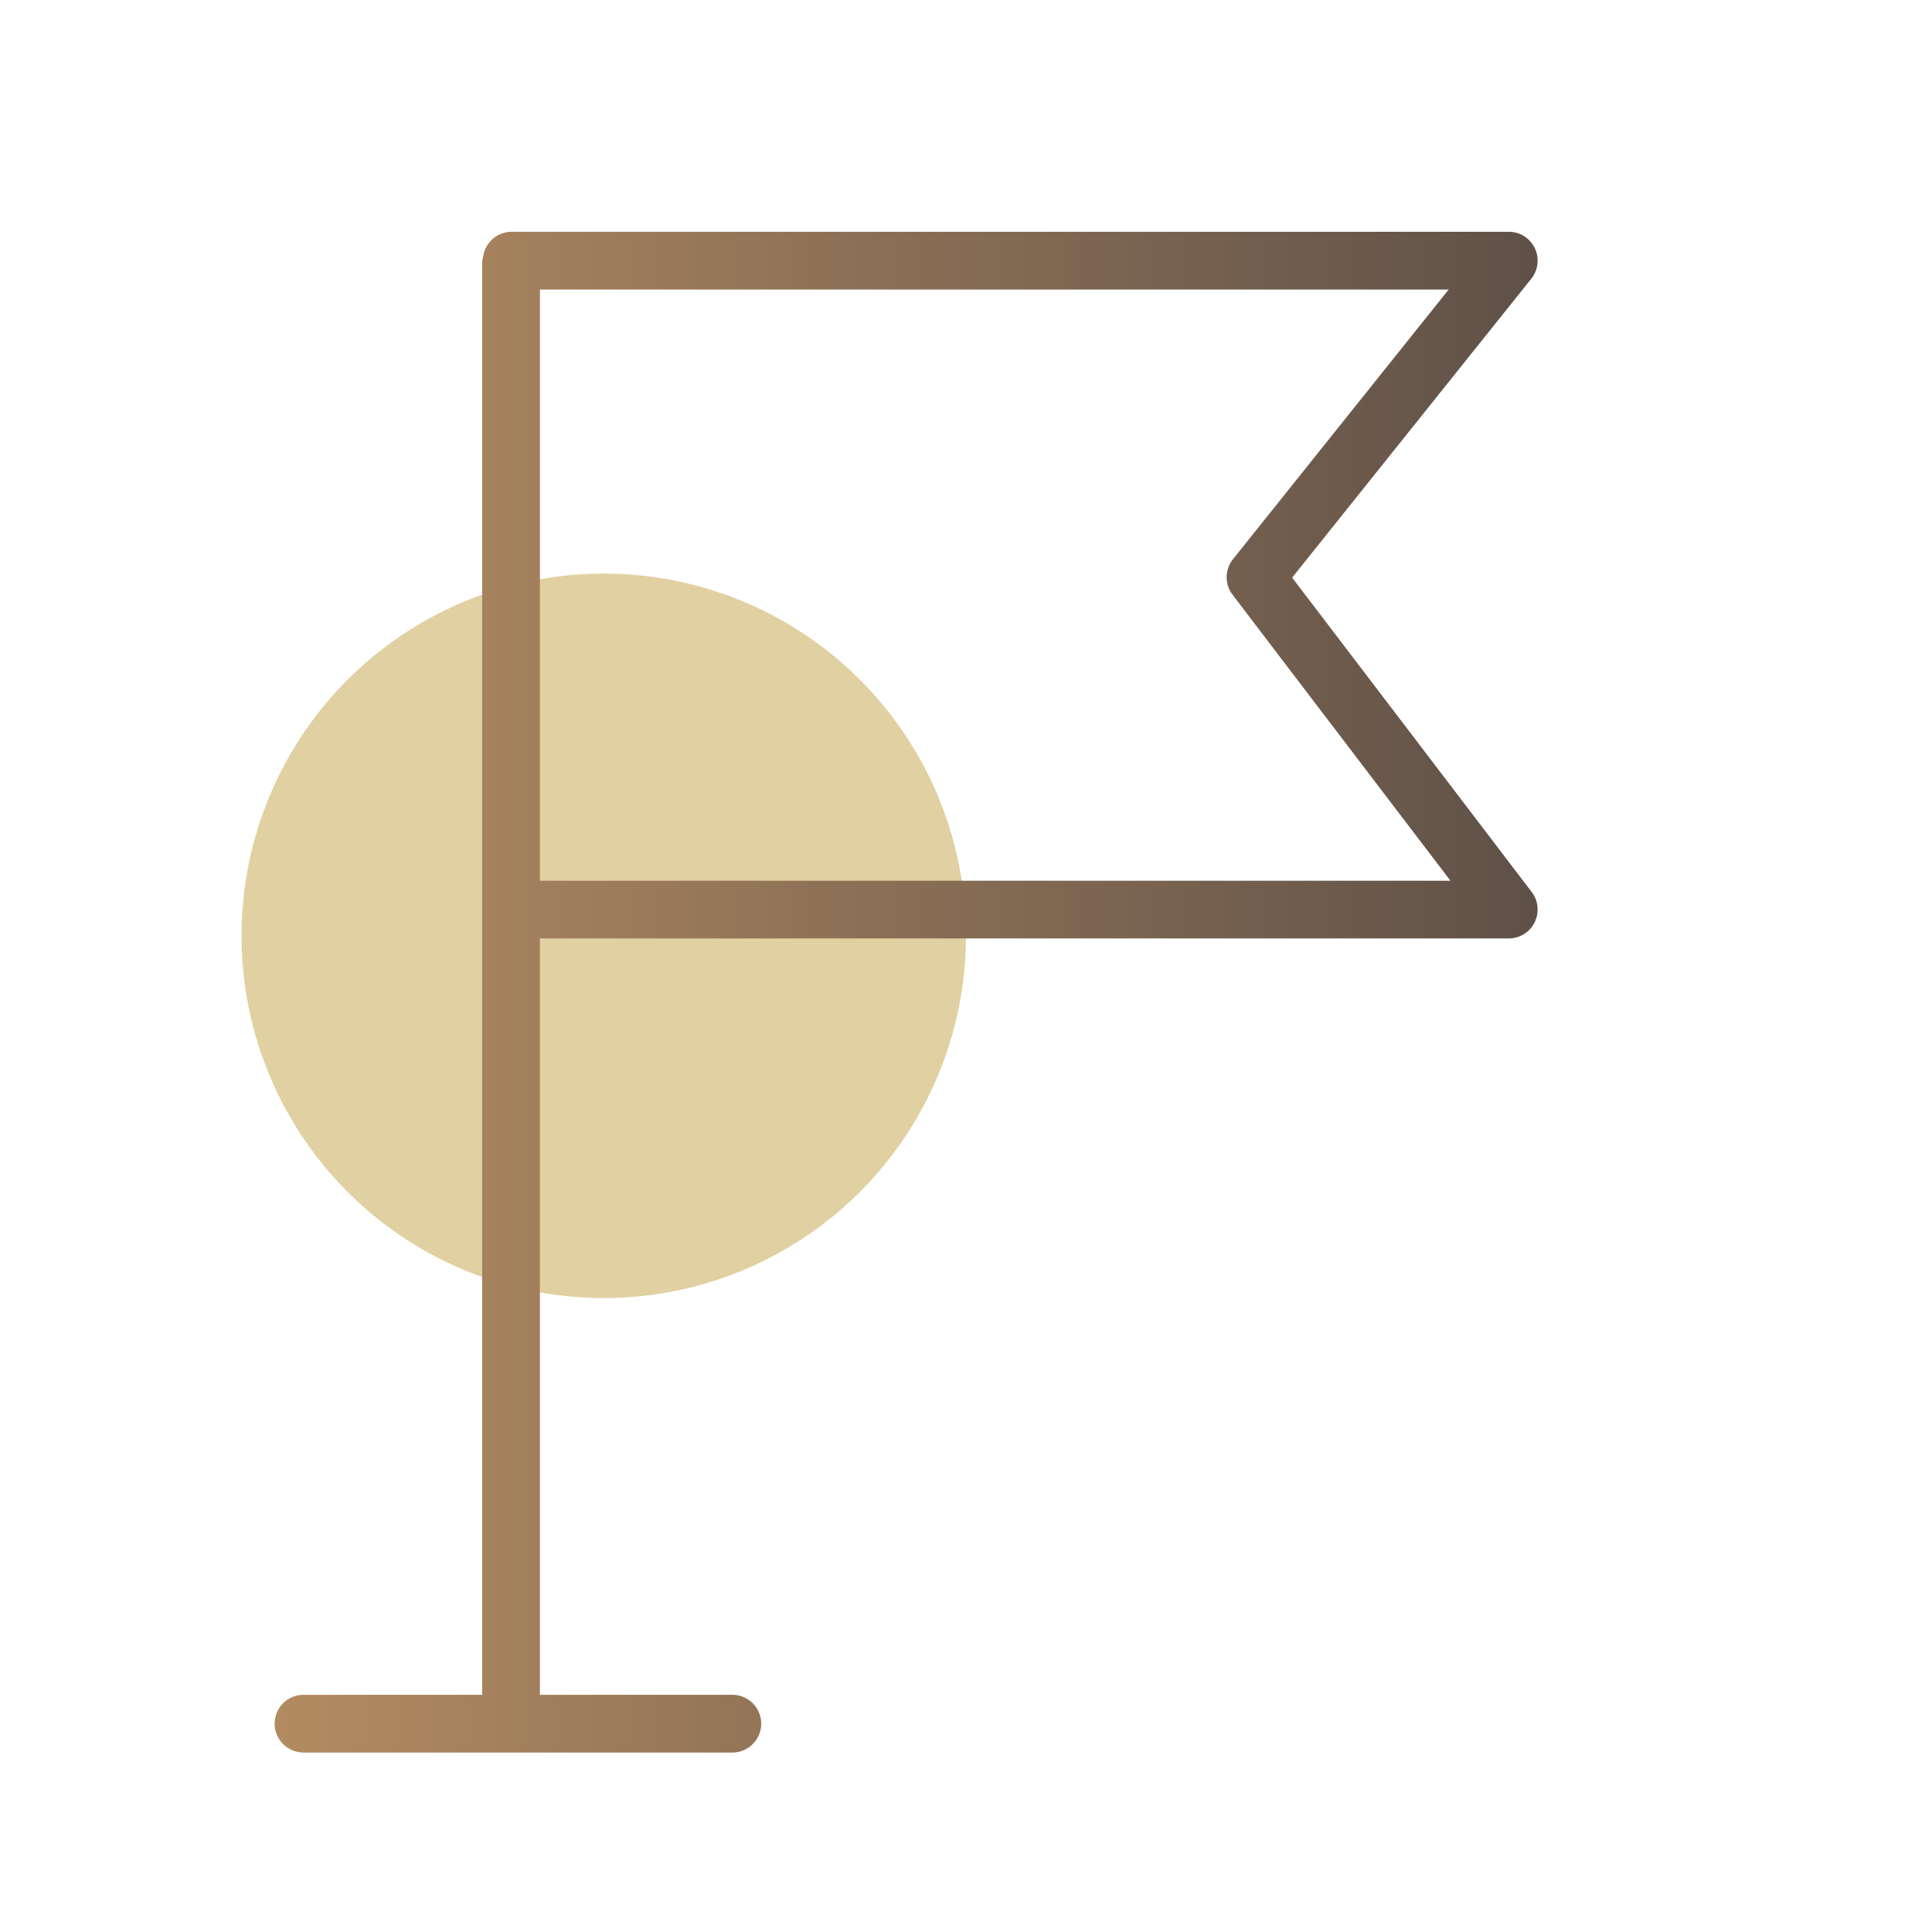
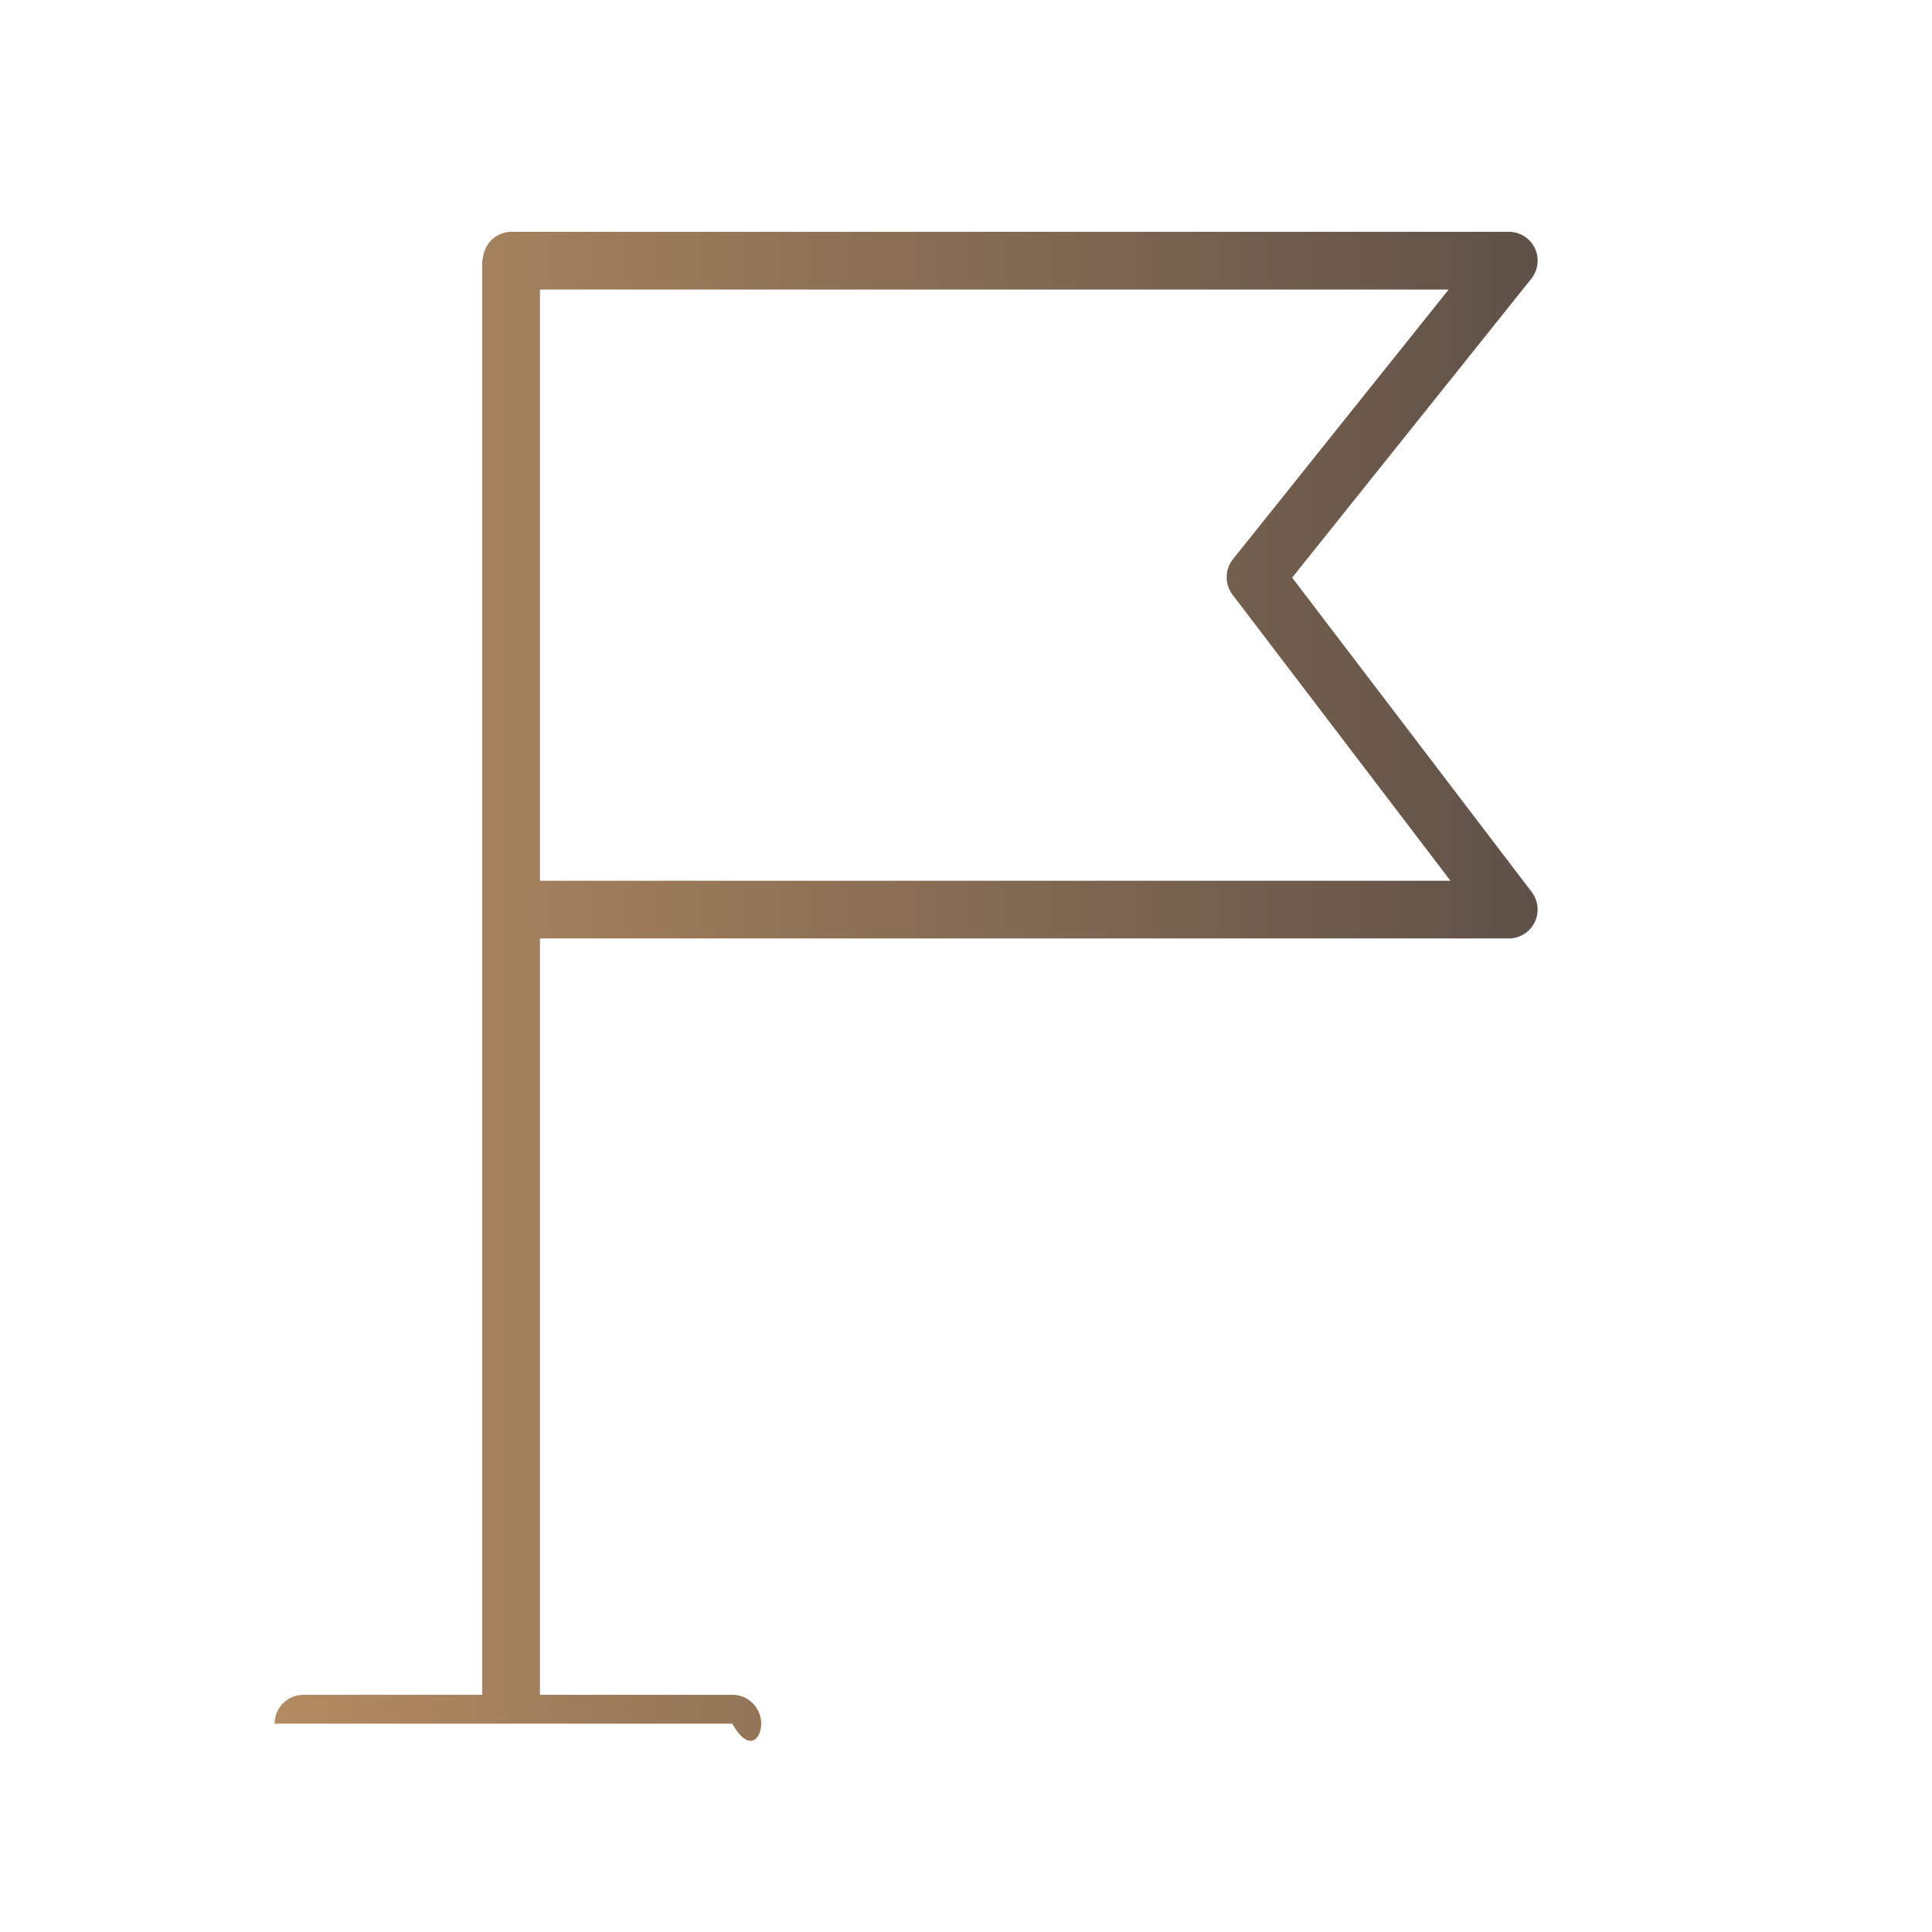
<svg xmlns="http://www.w3.org/2000/svg" width="64" height="64" viewBox="0 0 64 64" fill="none">
-   <circle cx="20" cy="31" r="12" fill="#E1D0A1" />
-   <path d="M50.741 29.551L42.804 19.135L50.727 9.232C50.956 8.945 51.001 8.552 50.842 8.22C50.682 7.888 50.348 7.678 49.98 7.678H16.95C16.476 7.678 16.086 8.022 16.009 8.473C15.988 8.553 15.972 8.635 15.972 8.722V56.142H10.053C9.525 56.142 9.097 56.57 9.097 57.098C9.097 57.627 9.525 58.055 10.053 58.055H24.259C24.788 58.055 25.216 57.627 25.216 57.098C25.216 56.57 24.788 56.142 24.259 56.142H17.885V31.087H49.979C50.343 31.087 50.675 30.881 50.836 30.555C50.998 30.229 50.961 29.84 50.741 29.551ZM17.886 29.175V9.592H47.989L40.844 18.524C40.57 18.867 40.564 19.353 40.83 19.701L48.048 29.175H17.886Z" fill="url(#paint0_linear_2822_714)" />
+   <path d="M50.741 29.551L42.804 19.135L50.727 9.232C50.956 8.945 51.001 8.552 50.842 8.22C50.682 7.888 50.348 7.678 49.98 7.678H16.95C16.476 7.678 16.086 8.022 16.009 8.473C15.988 8.553 15.972 8.635 15.972 8.722V56.142H10.053C9.525 56.142 9.097 56.57 9.097 57.098H24.259C24.788 58.055 25.216 57.627 25.216 57.098C25.216 56.57 24.788 56.142 24.259 56.142H17.885V31.087H49.979C50.343 31.087 50.675 30.881 50.836 30.555C50.998 30.229 50.961 29.84 50.741 29.551ZM17.886 29.175V9.592H47.989L40.844 18.524C40.57 18.867 40.564 19.353 40.83 19.701L48.048 29.175H17.886Z" fill="url(#paint0_linear_2822_714)" />
  <defs>
    <linearGradient id="paint0_linear_2822_714" x1="9.097" y1="32.867" x2="50.936" y2="32.867" gradientUnits="userSpaceOnUse">
      <stop stop-color="#B38B61" />
      <stop offset="1" stop-color="#5F5148" />
    </linearGradient>
  </defs>
</svg>